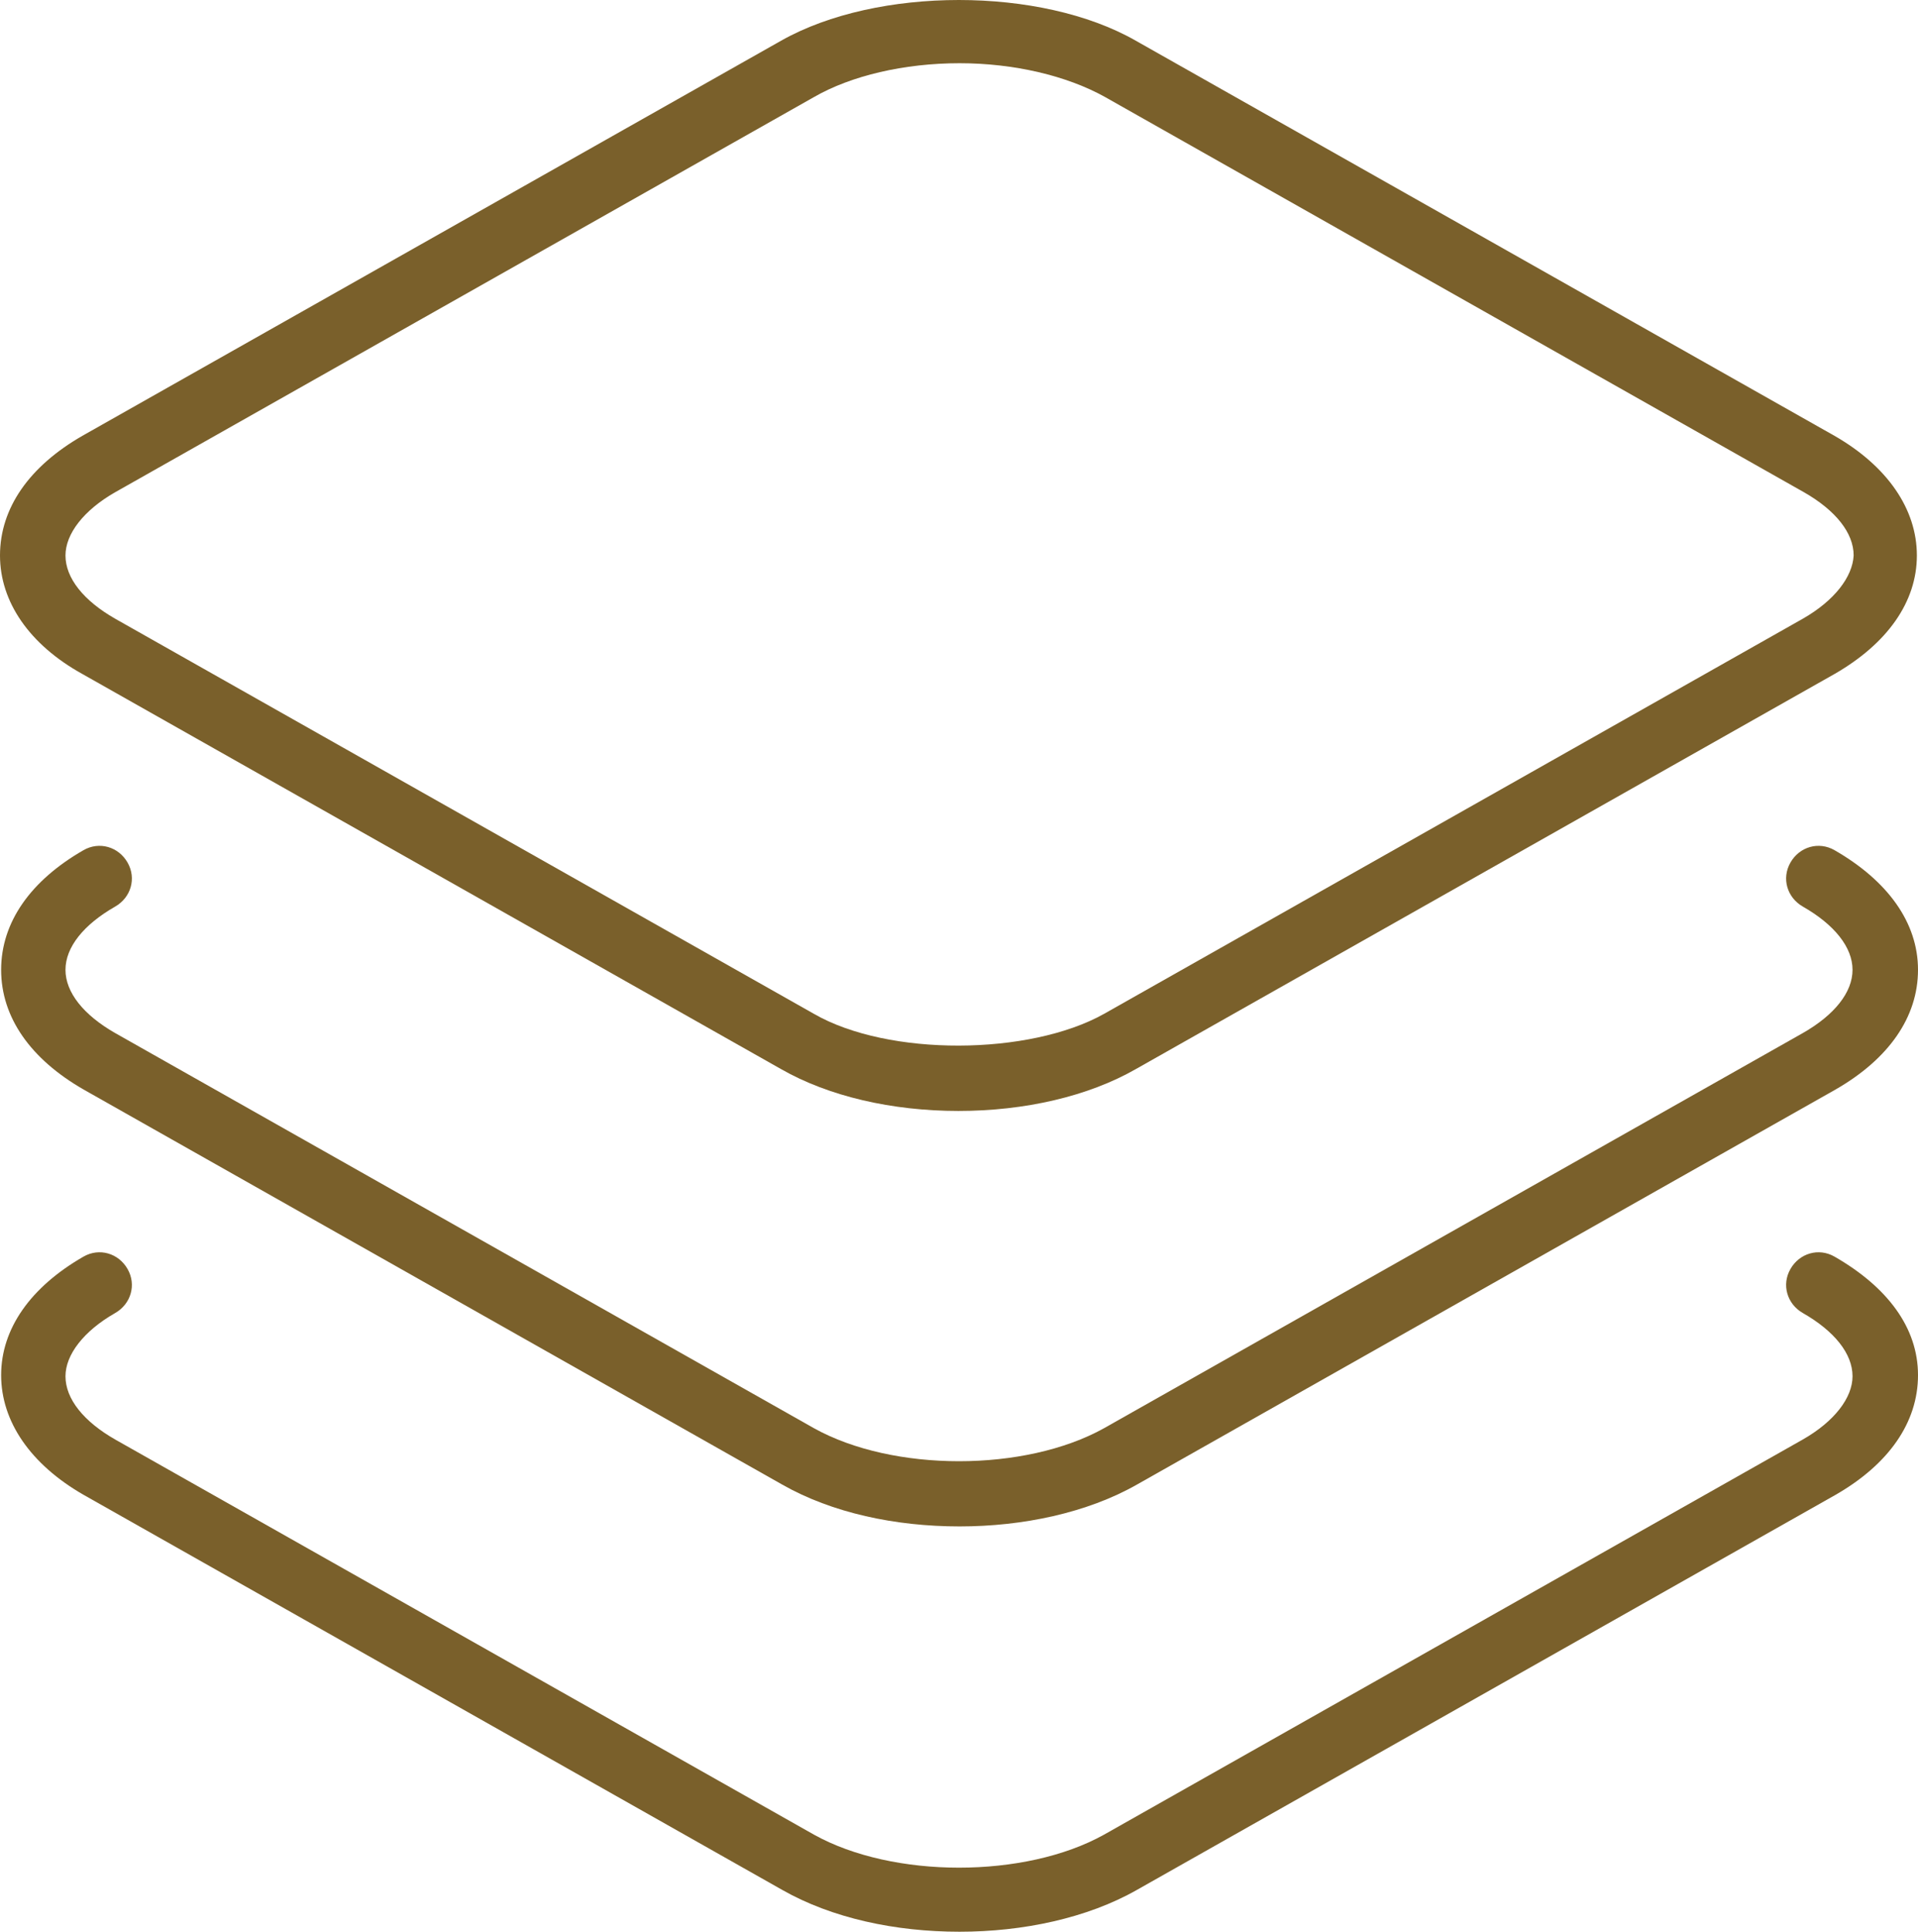
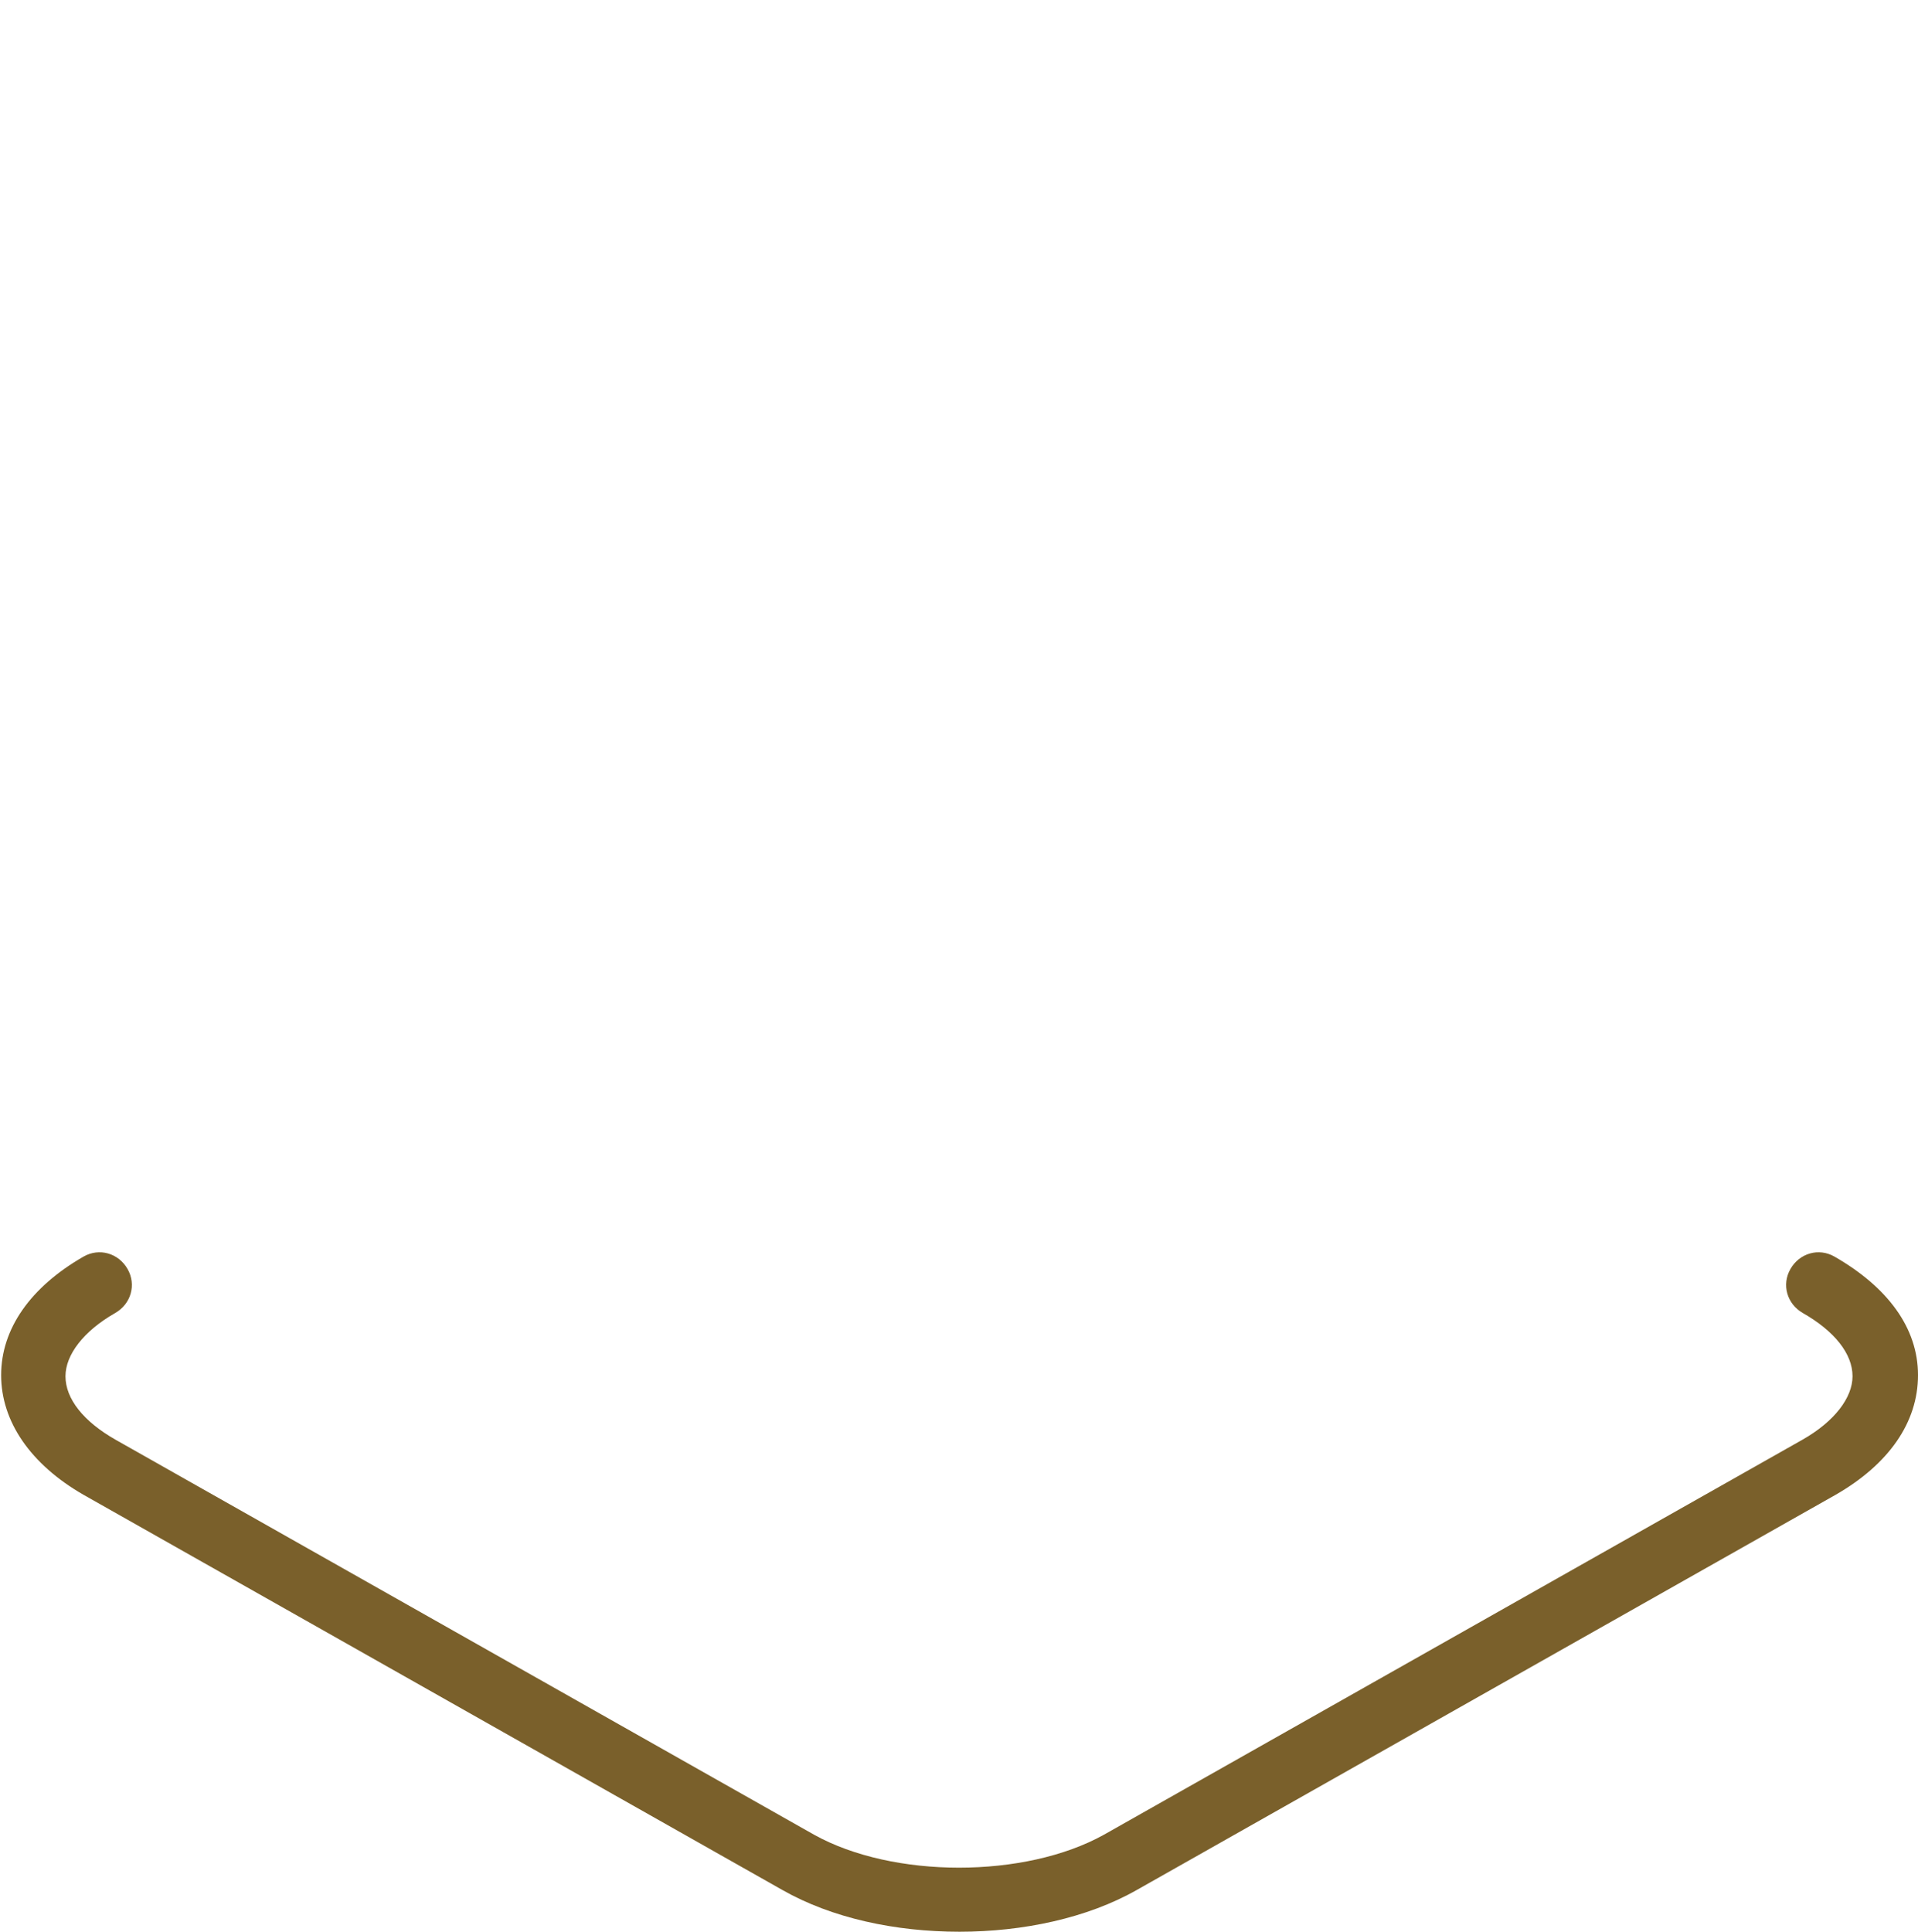
<svg xmlns="http://www.w3.org/2000/svg" version="1.1" id="Capa_1" x="0px" y="0px" viewBox="0 0 169.9 171.1" style="enable-background:new 0 0 169.9 171.1;" xml:space="preserve">
  <style type="text/css">
	.st0{fill:#7A602B;}
</style>
  <g>
-     <path class="st0" d="M162.5,38.6l-61.9-35c-8.4-4.8-22.9-4.8-31.4,0l-61.9,35C2.6,41.3,0,45,0,49.2c0,4.1,2.6,7.9,7.3,10.5l61.9,35   c4.2,2.4,9.8,3.7,15.7,3.7c5.9,0,11.5-1.3,15.7-3.7l61.9-35c4.7-2.7,7.3-6.4,7.3-10.5S167.2,41.3,162.5,38.6z M159.7,54.8l-61.9,35   c-6.6,3.7-19.1,3.8-25.7,0l-61.9-35c-2.8-1.6-4.4-3.6-4.4-5.6c0-1.9,1.6-4,4.4-5.6l61.9-35c3.3-1.9,8-3,12.9-3   c4.8,0,9.5,1.1,12.9,3l61.9,35c2.8,1.6,4.4,3.6,4.4,5.6C164.1,51.1,162.5,53.2,159.7,54.8L159.7,54.8z" />
-     <path class="st0" d="M162.5,75.3c-1.4-0.8-3.1-0.3-3.9,1.1c-0.8,1.4-0.3,3.1,1.1,3.9c2.8,1.6,4.4,3.6,4.4,5.6s-1.6,4-4.4,5.6   l-61.9,35c-7,3.9-18.7,3.9-25.7,0l-61.9-35c-2.8-1.6-4.4-3.6-4.4-5.6s1.6-4,4.4-5.6c1.4-0.8,1.9-2.5,1.1-3.9   c-0.8-1.4-2.5-1.9-3.9-1.1C2.7,78,0.1,81.7,0.1,85.9s2.6,7.9,7.3,10.6l61.9,35c4.4,2.5,10,3.7,15.7,3.7c5.6,0,11.3-1.2,15.7-3.7   l61.9-35c4.7-2.7,7.3-6.4,7.3-10.6S167.2,78,162.5,75.3L162.5,75.3z" />
    <path class="st0" d="M162.5,111.3c-1.4-0.8-3.1-0.3-3.9,1.1c-0.8,1.4-0.3,3.1,1.1,3.9c2.8,1.6,4.4,3.6,4.4,5.6c0,1.9-1.6,4-4.4,5.6   l-61.9,35c-7,3.9-18.7,3.9-25.7,0l-61.9-35c-2.8-1.6-4.4-3.6-4.4-5.6c0-1.9,1.6-4,4.4-5.6c1.4-0.8,1.9-2.5,1.1-3.9   c-0.8-1.4-2.5-1.9-3.9-1.1c-4.7,2.7-7.3,6.4-7.3,10.5s2.6,7.9,7.3,10.6l61.9,35c4.4,2.5,10,3.7,15.7,3.7c5.6,0,11.3-1.2,15.7-3.7   l61.9-35c4.7-2.7,7.3-6.4,7.3-10.6S167.2,114,162.5,111.3L162.5,111.3z" />
  </g>
</svg>